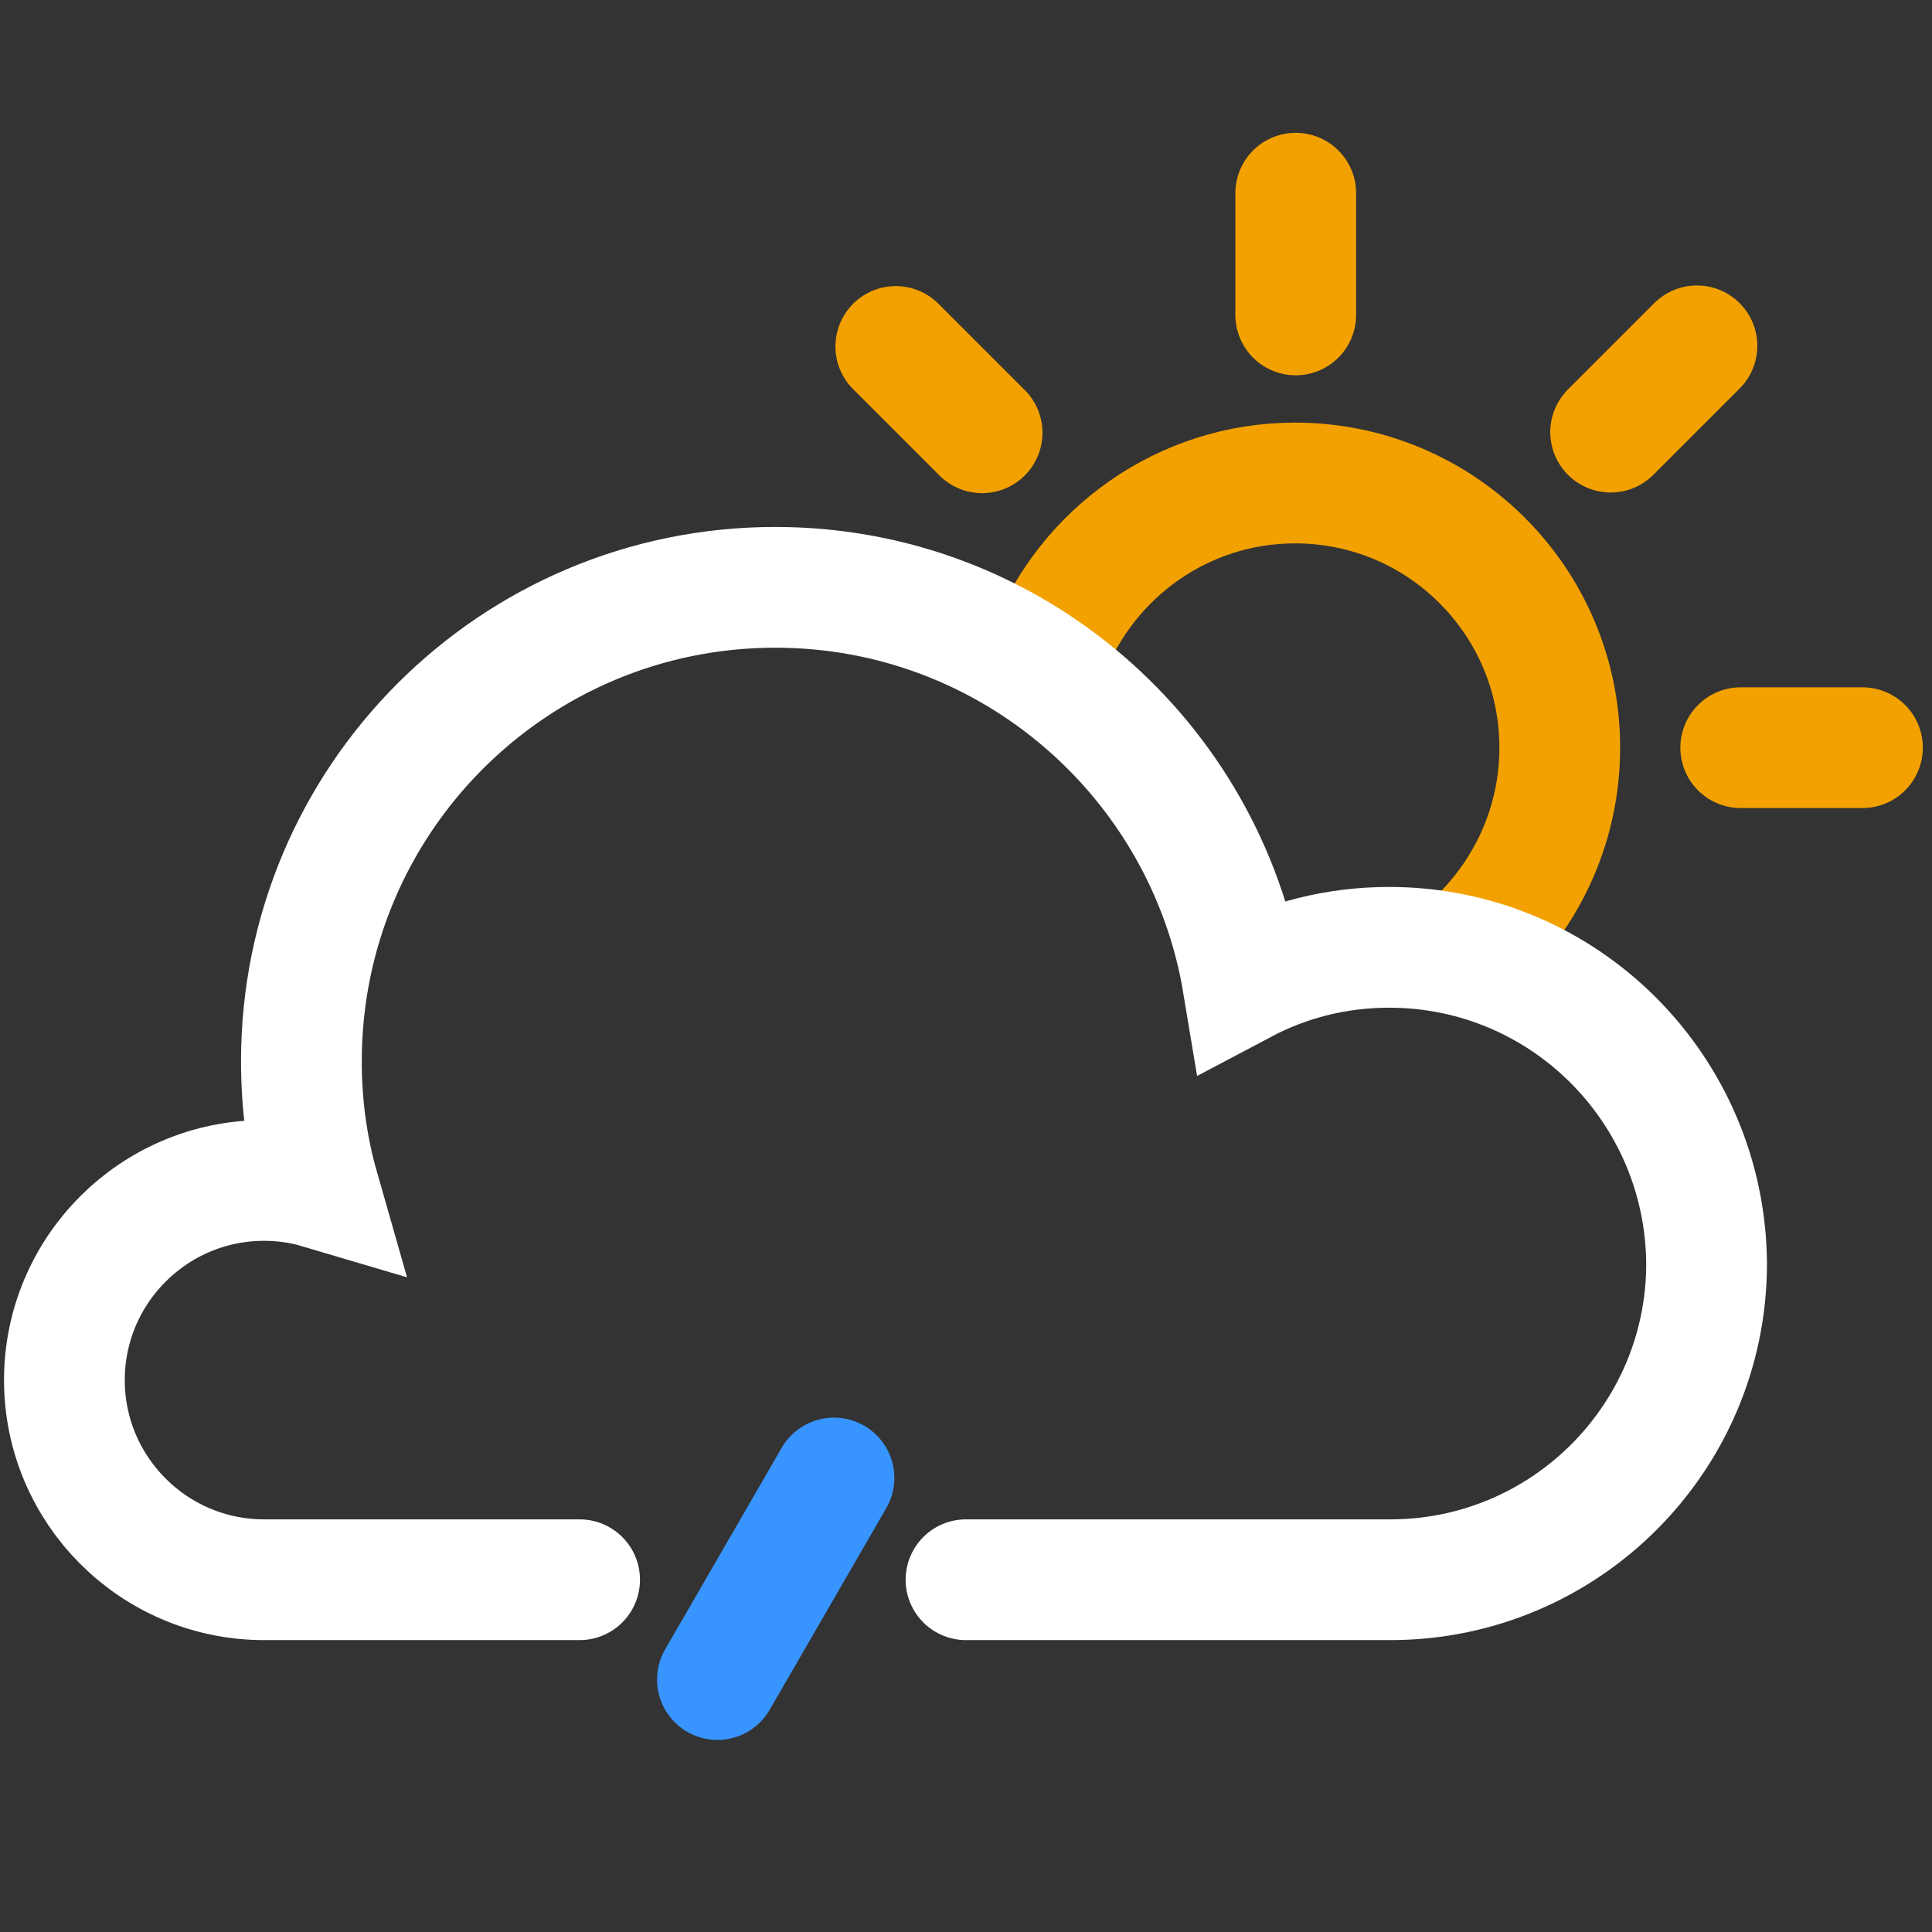
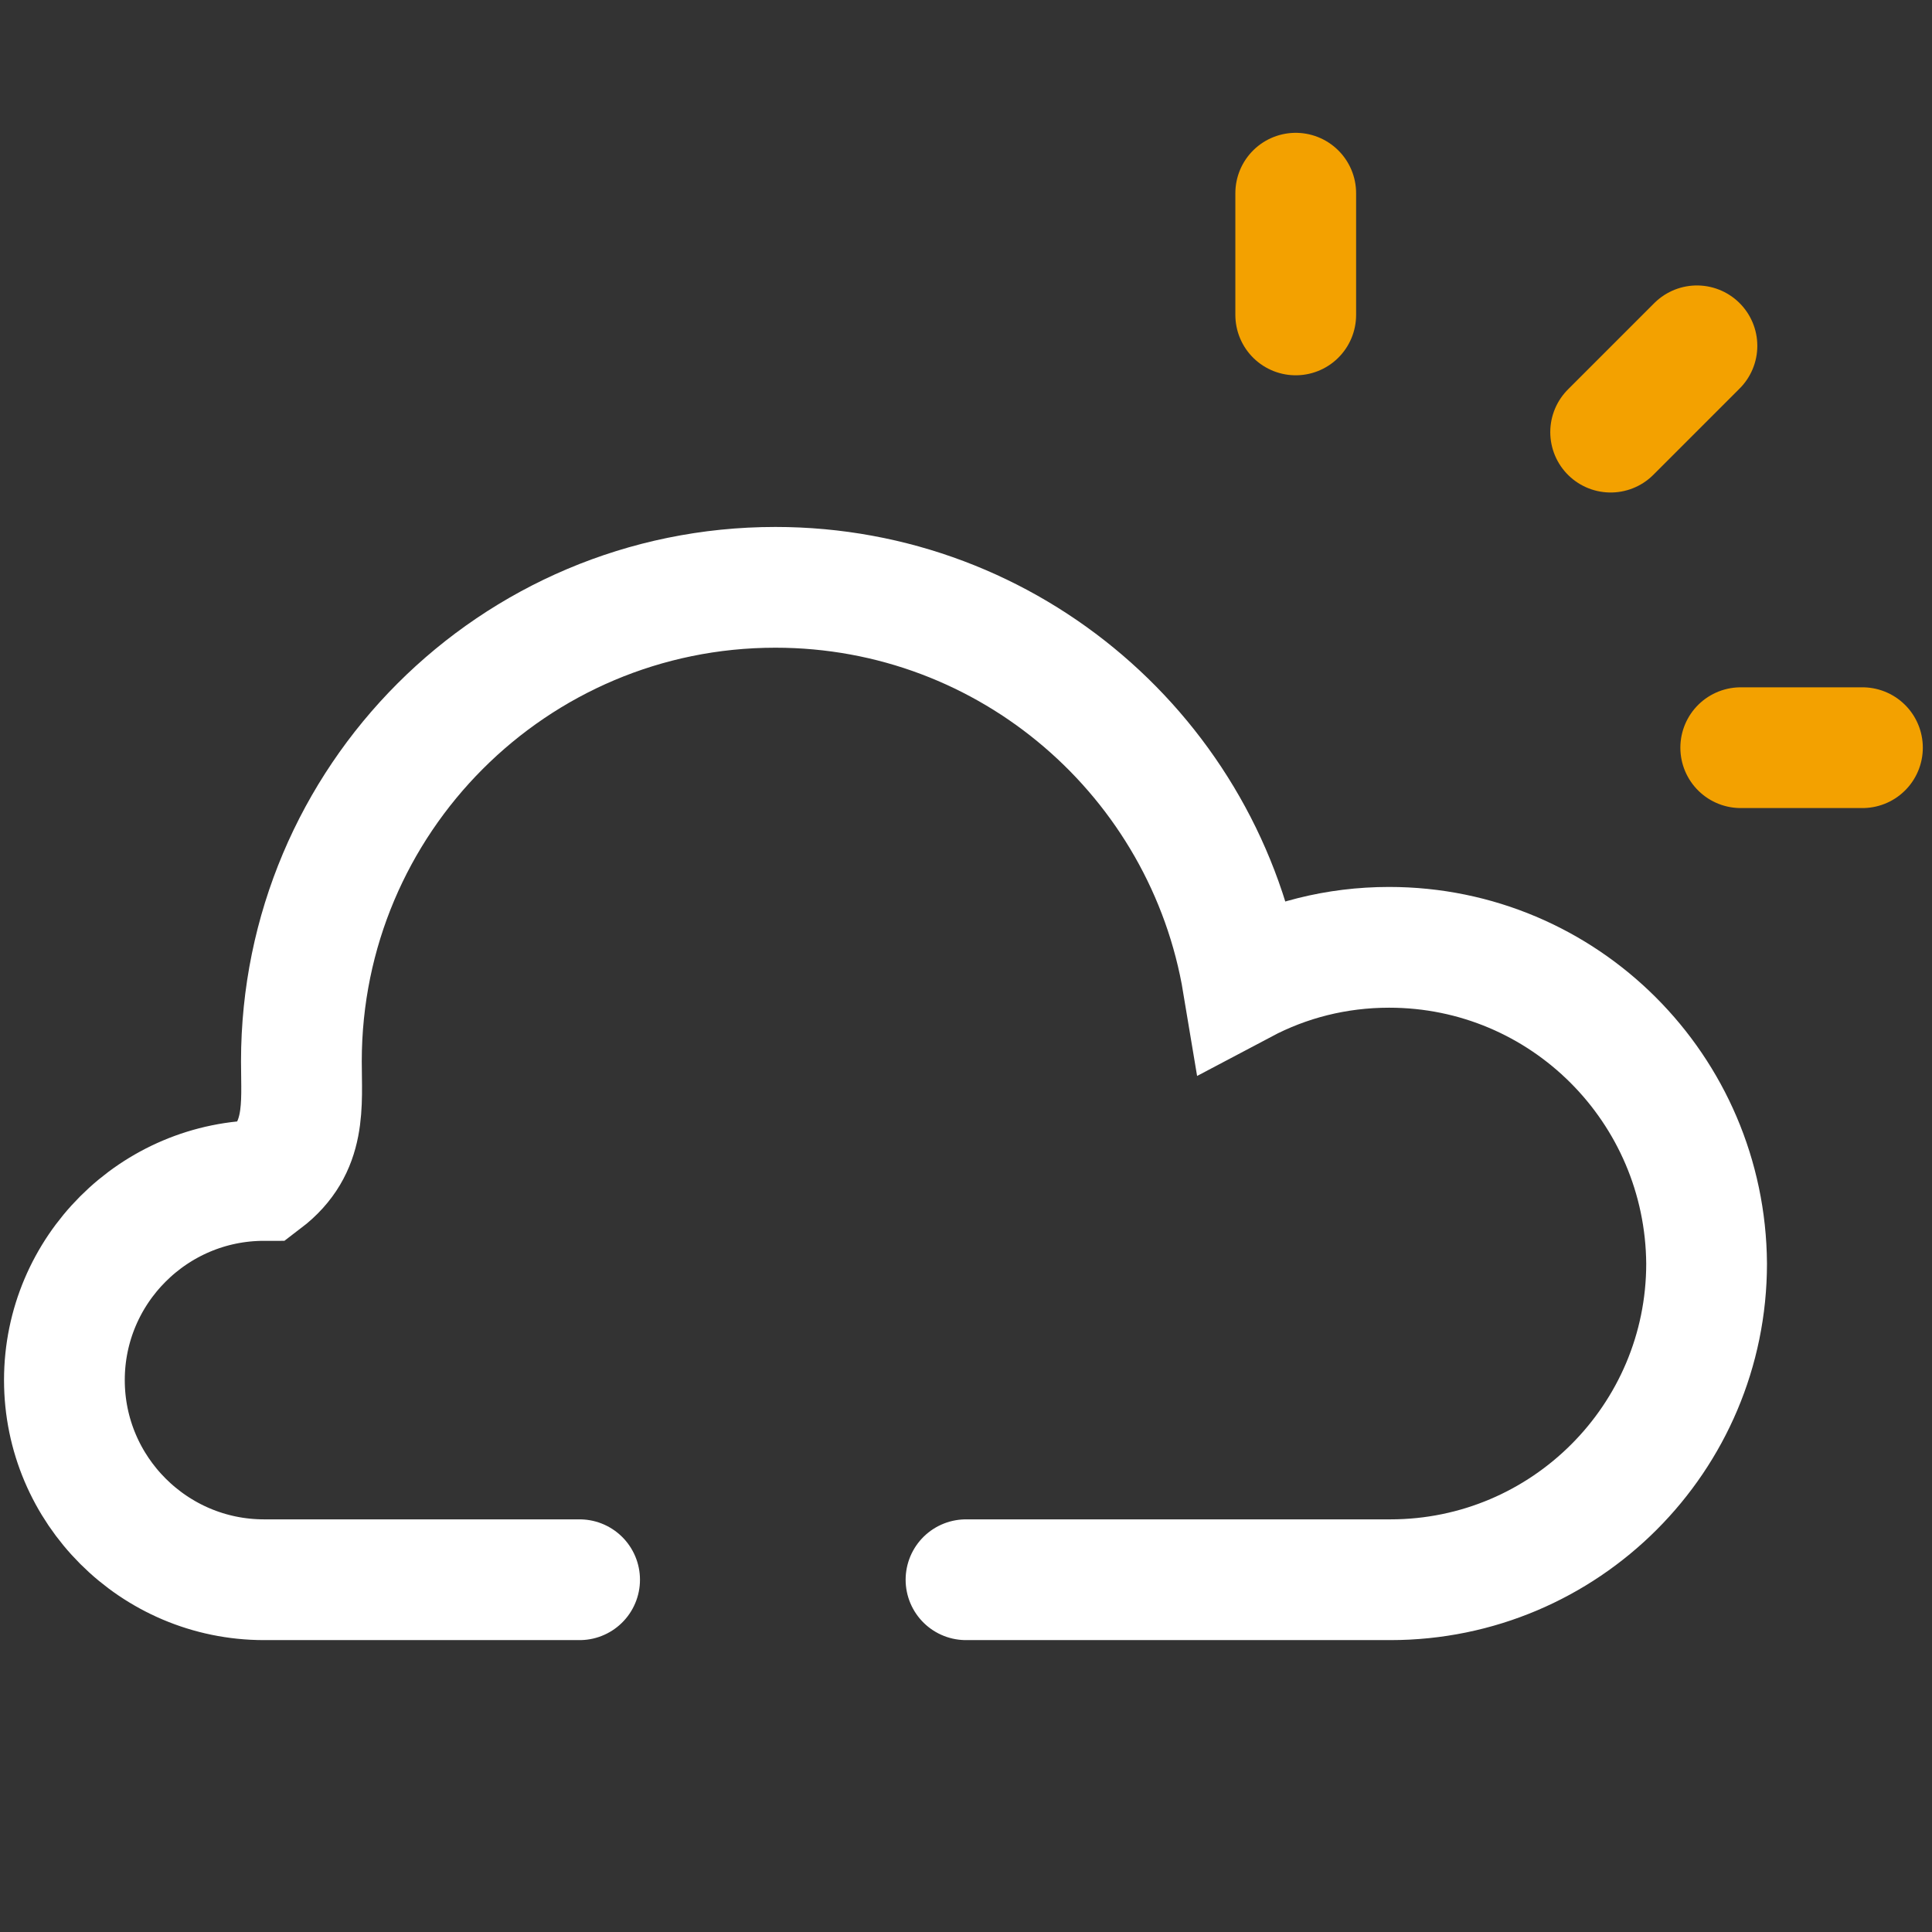
<svg xmlns="http://www.w3.org/2000/svg" width="24" height="24" viewBox="0 0 24 24" fill="none">
  <rect x="0" y="0" width="24" height="24" fill="#333333" stroke="none" />
  <path d="M16.096 2.4V3.912" stroke="#F3A100" stroke-width="1.5" stroke-miterlimit="10" stroke-linecap="round" />
-   <path d="M13.024 8.096C13.504 6.872 14.696 6 16.088 6C17.904 6 19.376 7.472 19.376 9.288C19.376 10.216 18.992 11.048 18.384 11.648" stroke="#F3A100" stroke-width="1.5" stroke-miterlimit="10" stroke-linecap="round" />
  <path d="M23.136 9.288H21.624" stroke="#F3A100" stroke-width="1.5" stroke-miterlimit="10" stroke-linecap="round" />
-   <path d="M12.2 5.376L11.128 4.304" stroke="#F3A100" stroke-width="1.5" stroke-miterlimit="10" stroke-linecap="round" />
  <path d="M20.008 5.368L21.08 4.296" stroke="#F3A100" stroke-width="1.5" stroke-miterlimit="10" stroke-linecap="round" />
-   <path d="M7.2 19.624H3.28C1.912 19.624 0.8 18.512 0.8 17.144C0.8 15.776 1.912 14.664 3.28 14.664C3.512 14.664 3.744 14.696 3.96 14.76C3.816 14.256 3.744 13.728 3.744 13.184C3.744 9.936 6.376 7.296 9.632 7.296C12.552 7.296 14.976 9.424 15.44 12.216C15.984 11.928 16.6 11.768 17.256 11.768C19.432 11.768 21.184 13.528 21.2 15.696C21.2 17.864 19.44 19.624 17.272 19.624C17.136 19.624 16.88 19.624 16.88 19.624H12" stroke="white" stroke-width="1.5" stroke-miterlimit="10" stroke-linecap="round" />
-   <path d="M10.36 18.36L8.912 20.864" stroke="#3894FF" stroke-width="1.5" stroke-miterlimit="10" stroke-linecap="round" />
+   <path d="M7.2 19.624H3.28C1.912 19.624 0.8 18.512 0.8 17.144C0.8 15.776 1.912 14.664 3.28 14.664C3.816 14.256 3.744 13.728 3.744 13.184C3.744 9.936 6.376 7.296 9.632 7.296C12.552 7.296 14.976 9.424 15.44 12.216C15.984 11.928 16.6 11.768 17.256 11.768C19.432 11.768 21.184 13.528 21.2 15.696C21.2 17.864 19.44 19.624 17.272 19.624C17.136 19.624 16.88 19.624 16.88 19.624H12" stroke="white" stroke-width="1.5" stroke-miterlimit="10" stroke-linecap="round" />
</svg>